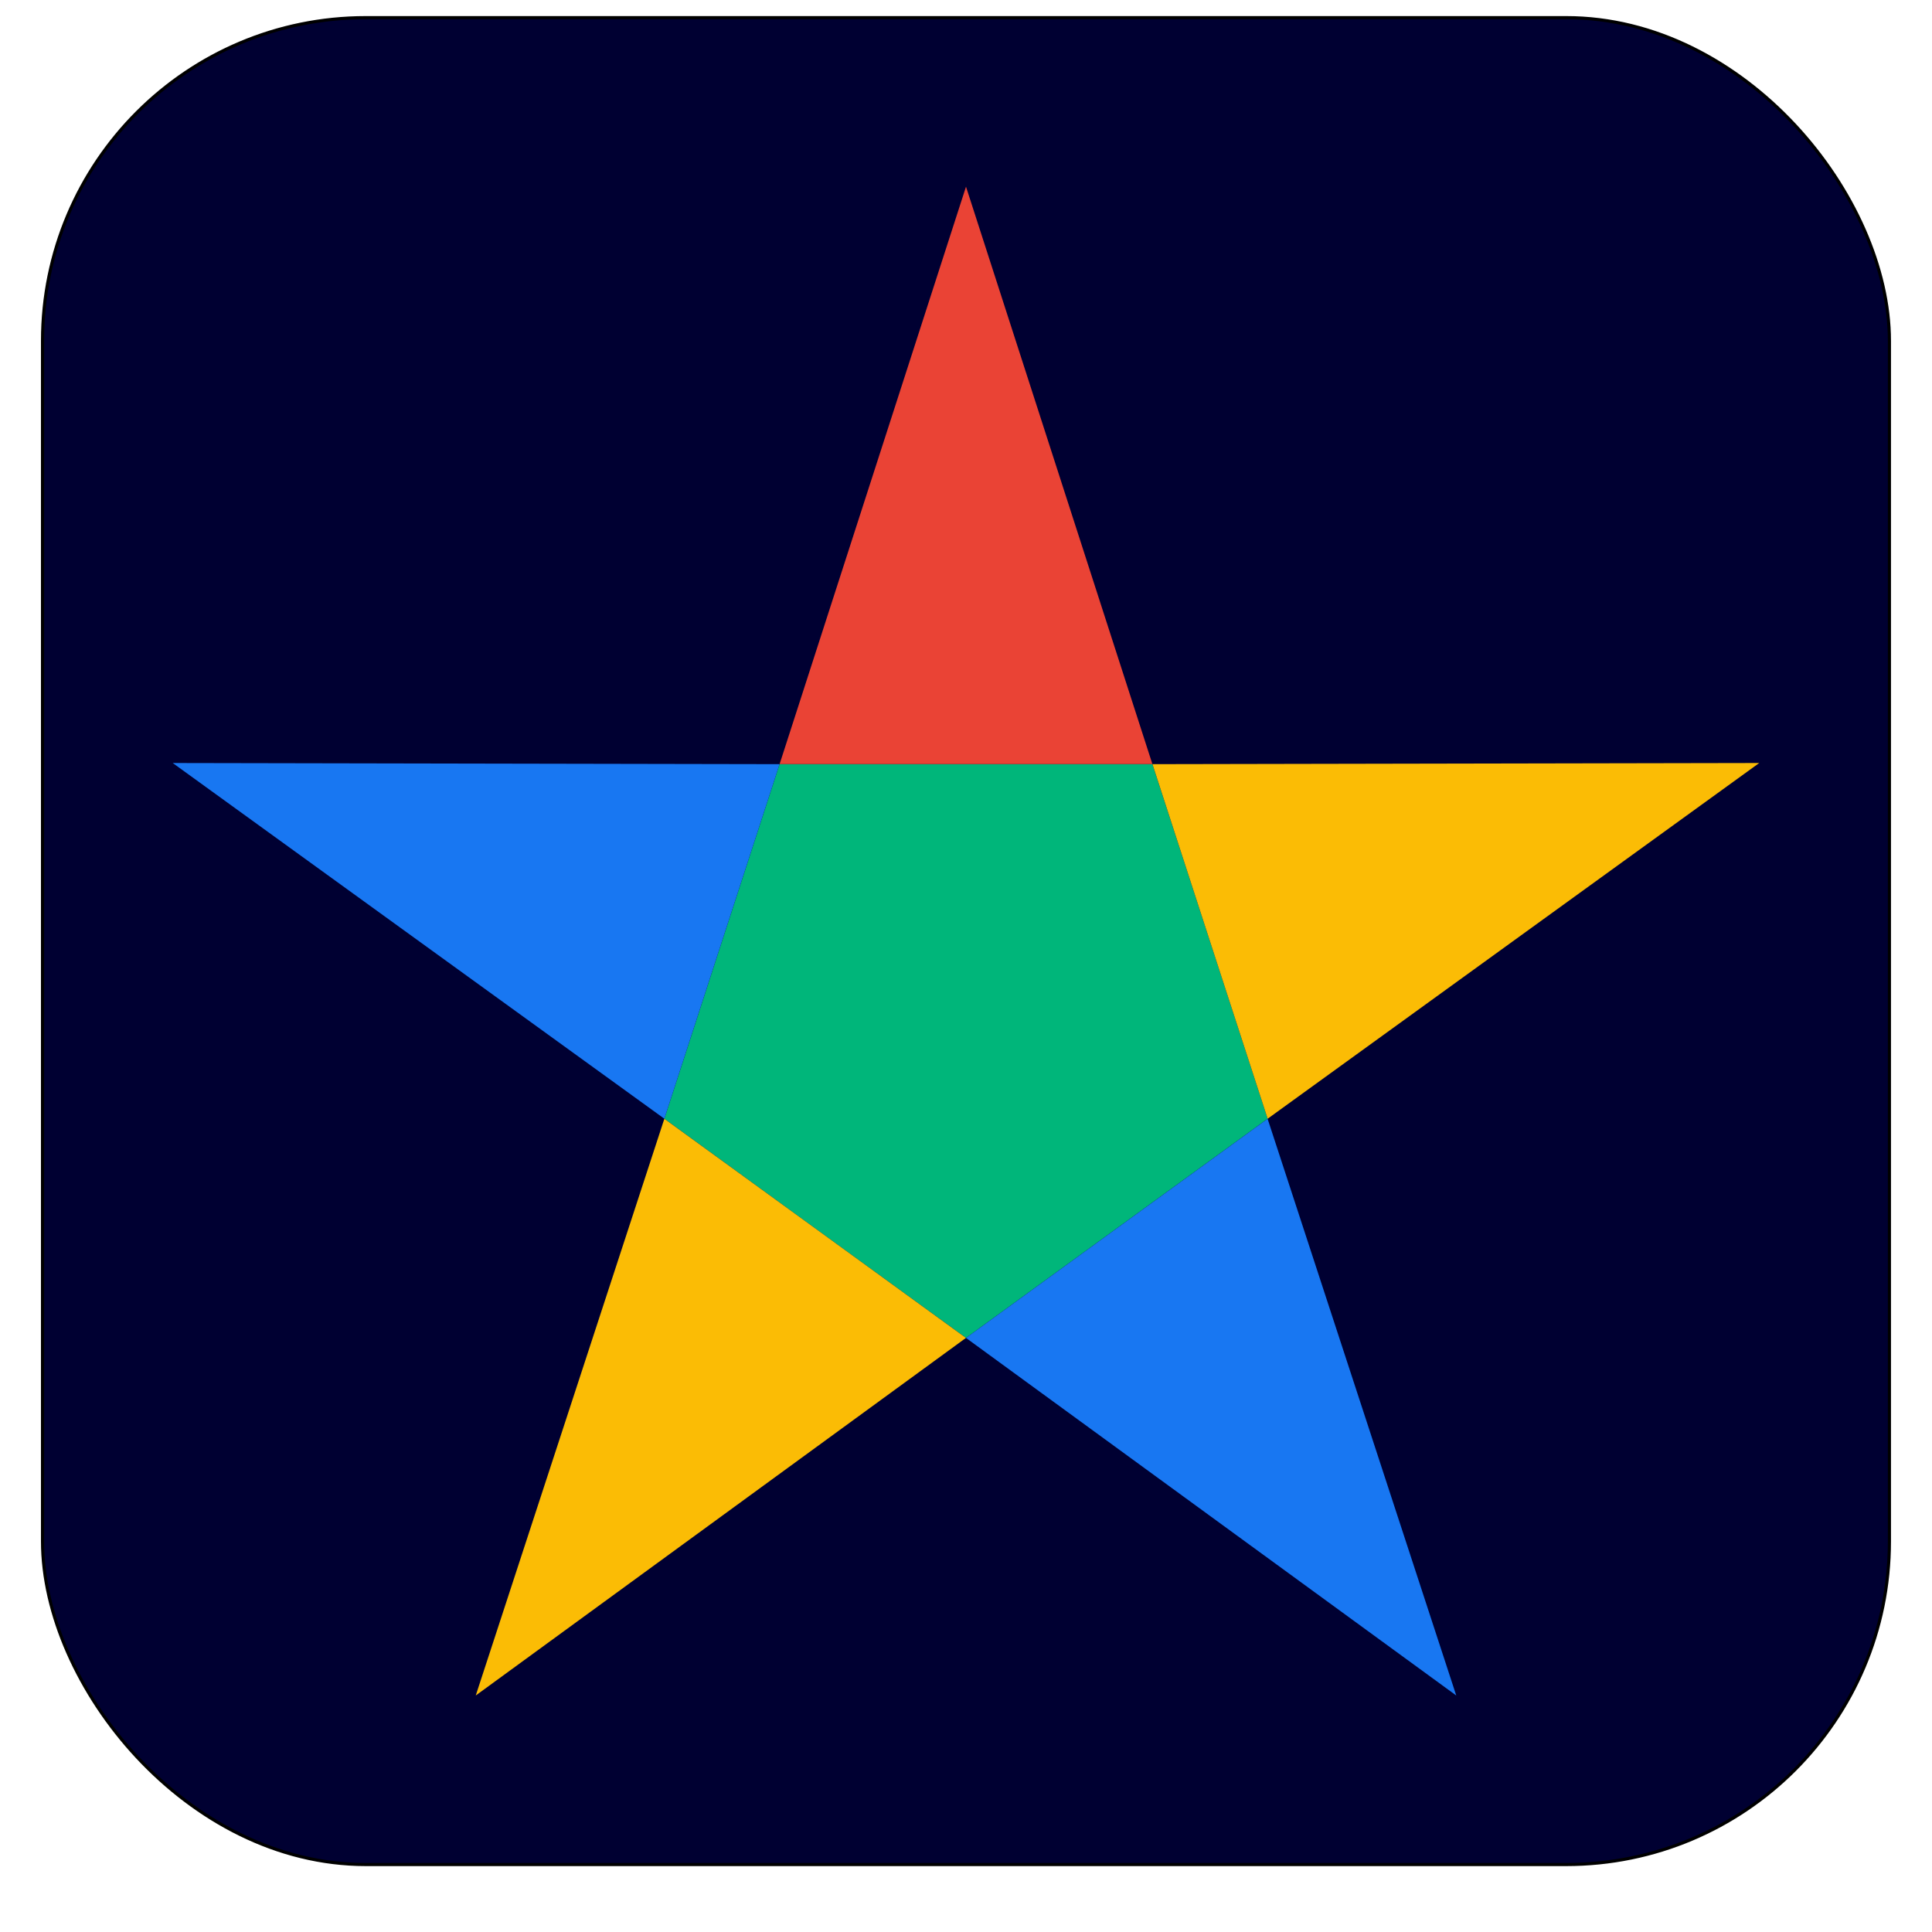
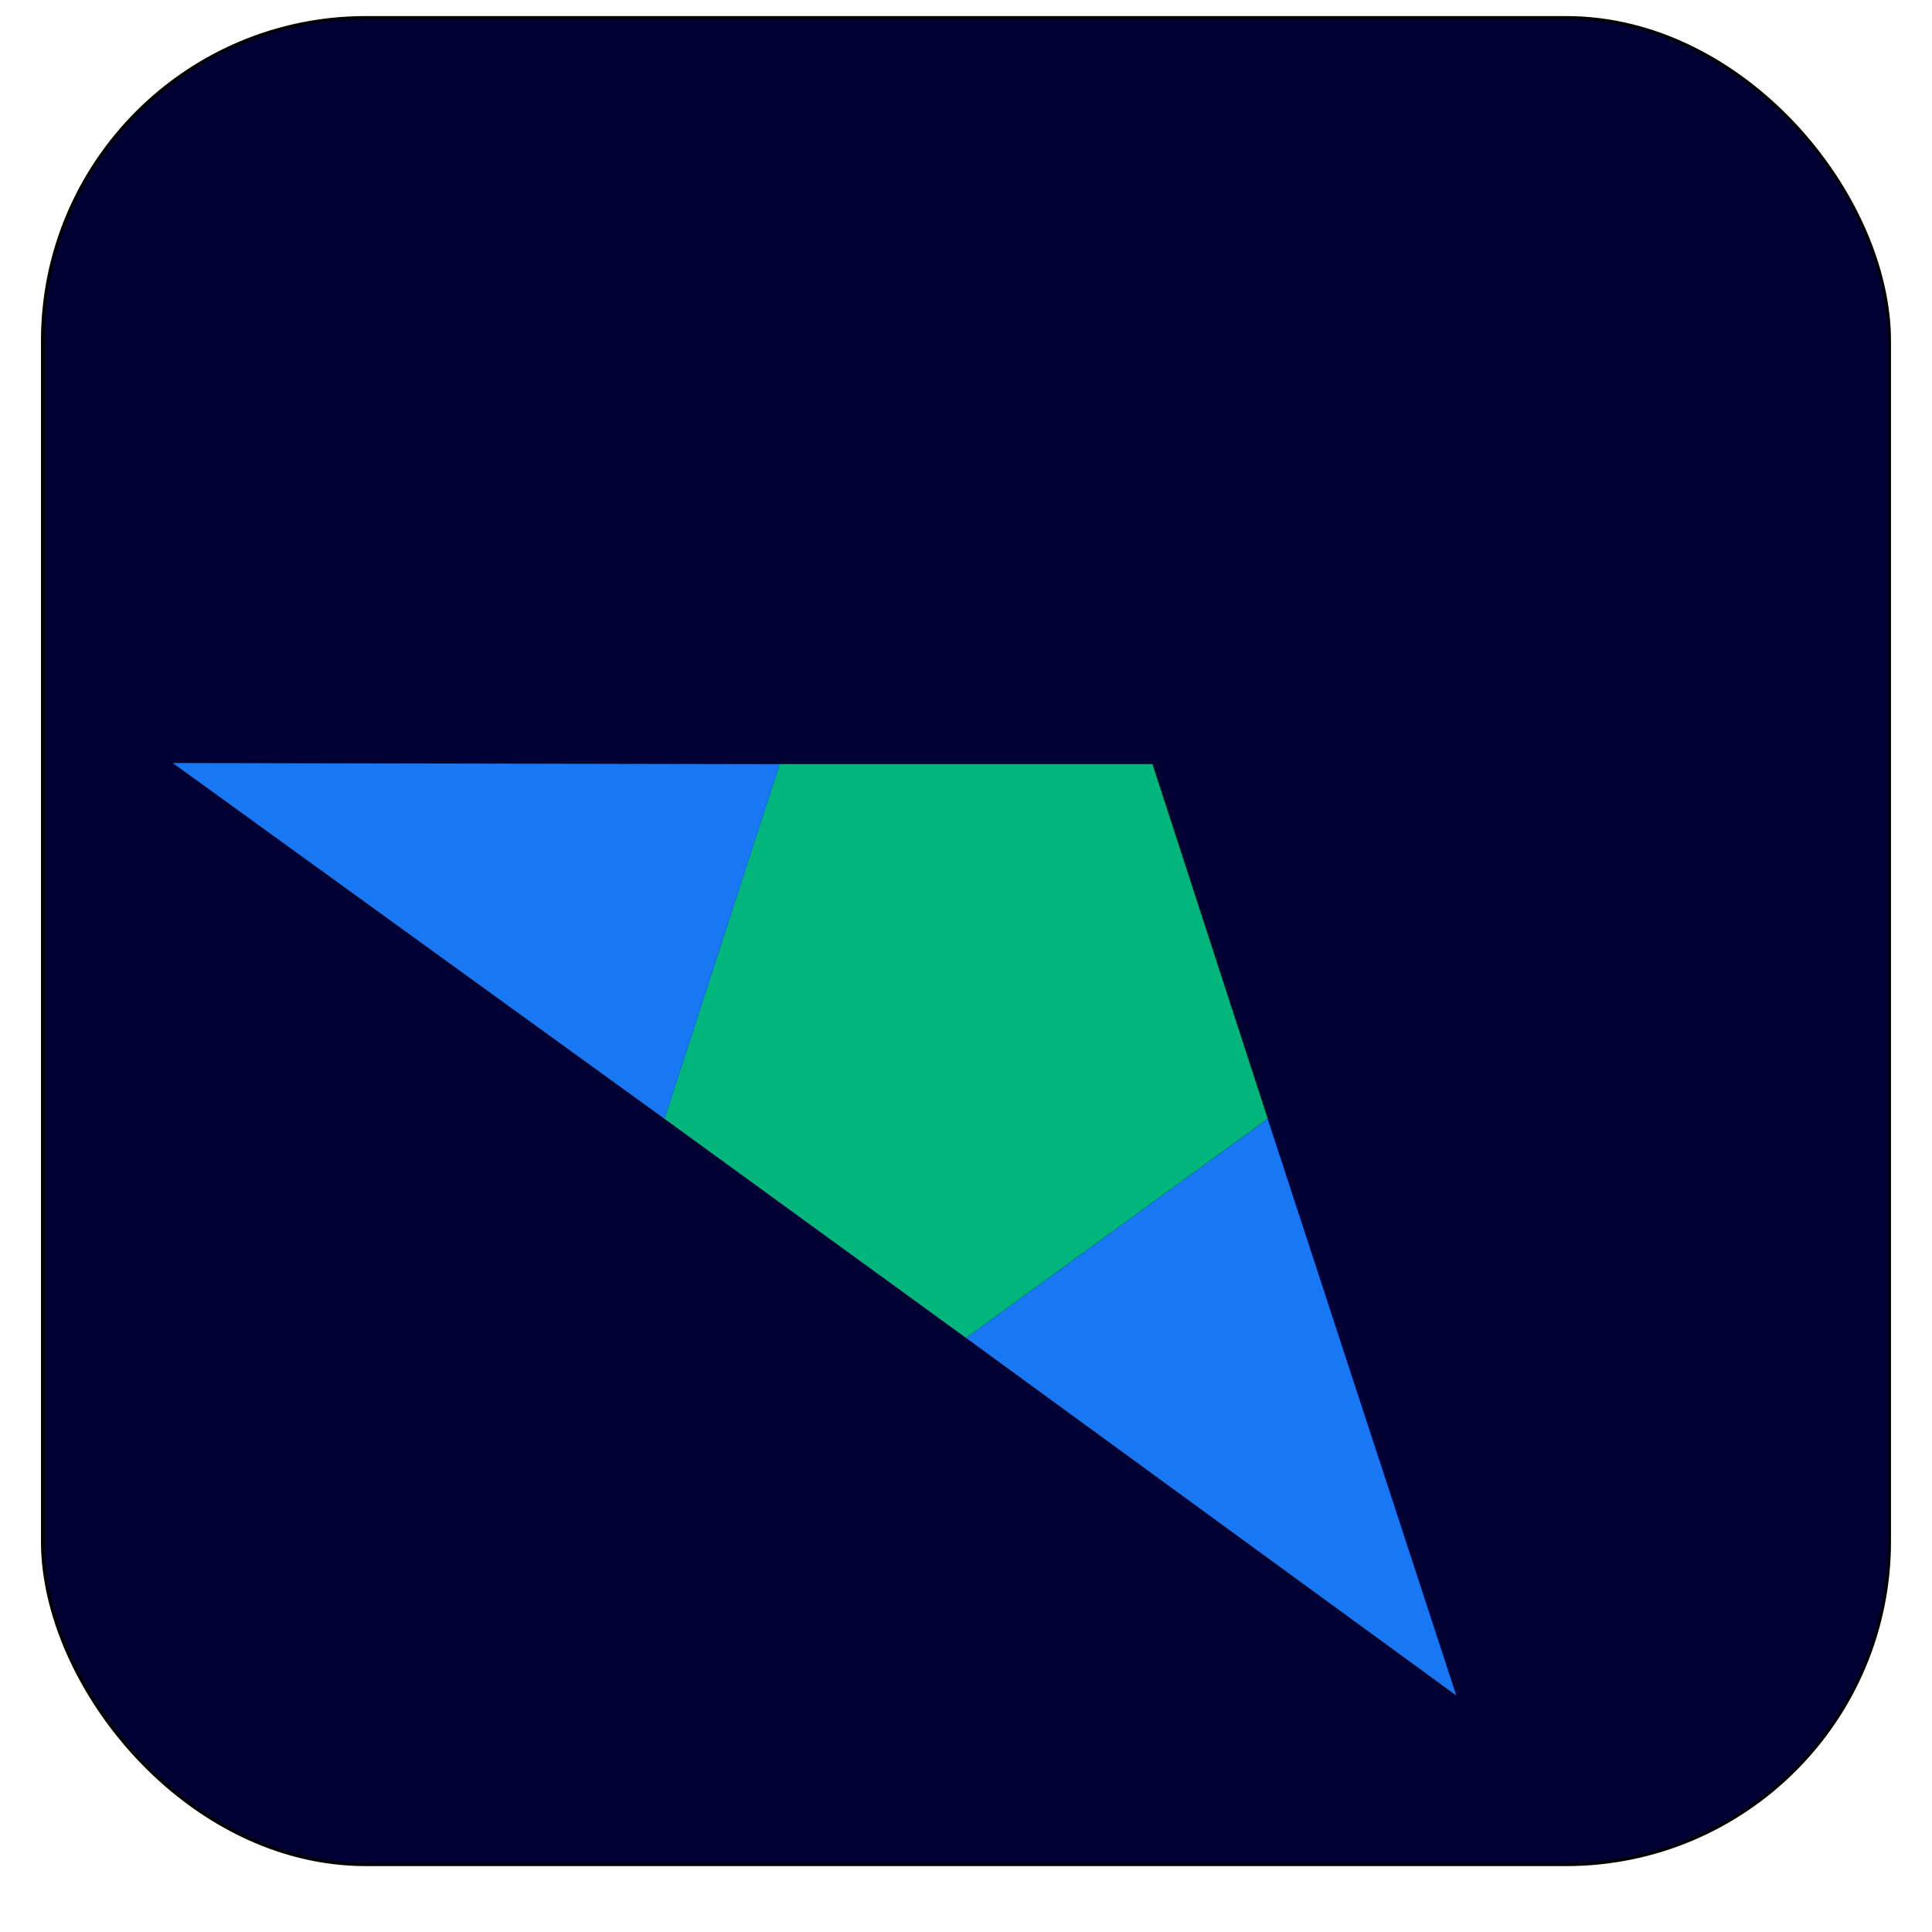
<svg xmlns="http://www.w3.org/2000/svg" xml:space="preserve" width="1297px" height="1297px" version="1.1" style="shape-rendering:geometricPrecision; text-rendering:geometricPrecision; image-rendering:optimizeQuality; fill-rule:evenodd; clip-rule:evenodd" viewBox="0 0 351.68 351.68">
  <defs>
    <style type="text/css">  .str0 {stroke:black;stroke-width:0.57;stroke-miterlimit:2.613} .fil5 {fill:none} .fil0 {fill:#000032} .fil1 {fill:#00B67A} .fil2 {fill:#1877F2} .fil4 {fill:#EA4335} .fil3 {fill:#FBBC05}  </style>
  </defs>
  <g id="Layer_x0020_1">
    <rect class="fil0 str0" x="7.74" y="3.21" width="336.19" height="336.19" rx="58.84" ry="58.84" />
    <g id="_2193917344080">
      <polygon class="fil1" points="175.84,243.54 148.38,223.59 120.93,203.64 131.41,171.37 141.9,139.09 175.84,139.09 209.77,139.09 220.26,171.37 230.75,203.64 203.29,223.59 " />
      <polygon class="fil2" points="120.93,203.64 31.44,138.89 141.9,139.1 131.41,171.37 " />
-       <polygon class="fil3" points="175.83,243.54 86.6,308.63 120.93,203.65 148.38,223.59 " />
      <polygon class="fil2" points="230.74,203.65 265.08,308.63 175.84,243.54 203.29,223.59 " />
-       <polygon class="fil3" points="209.78,139.1 320.23,138.89 230.75,203.64 220.26,171.37 " />
-       <polygon class="fil4" points="175.84,33.98 209.77,139.09 175.84,139.09 141.91,139.09 " />
    </g>
    <rect class="fil5" width="351.68" height="351.68" />
  </g>
</svg>